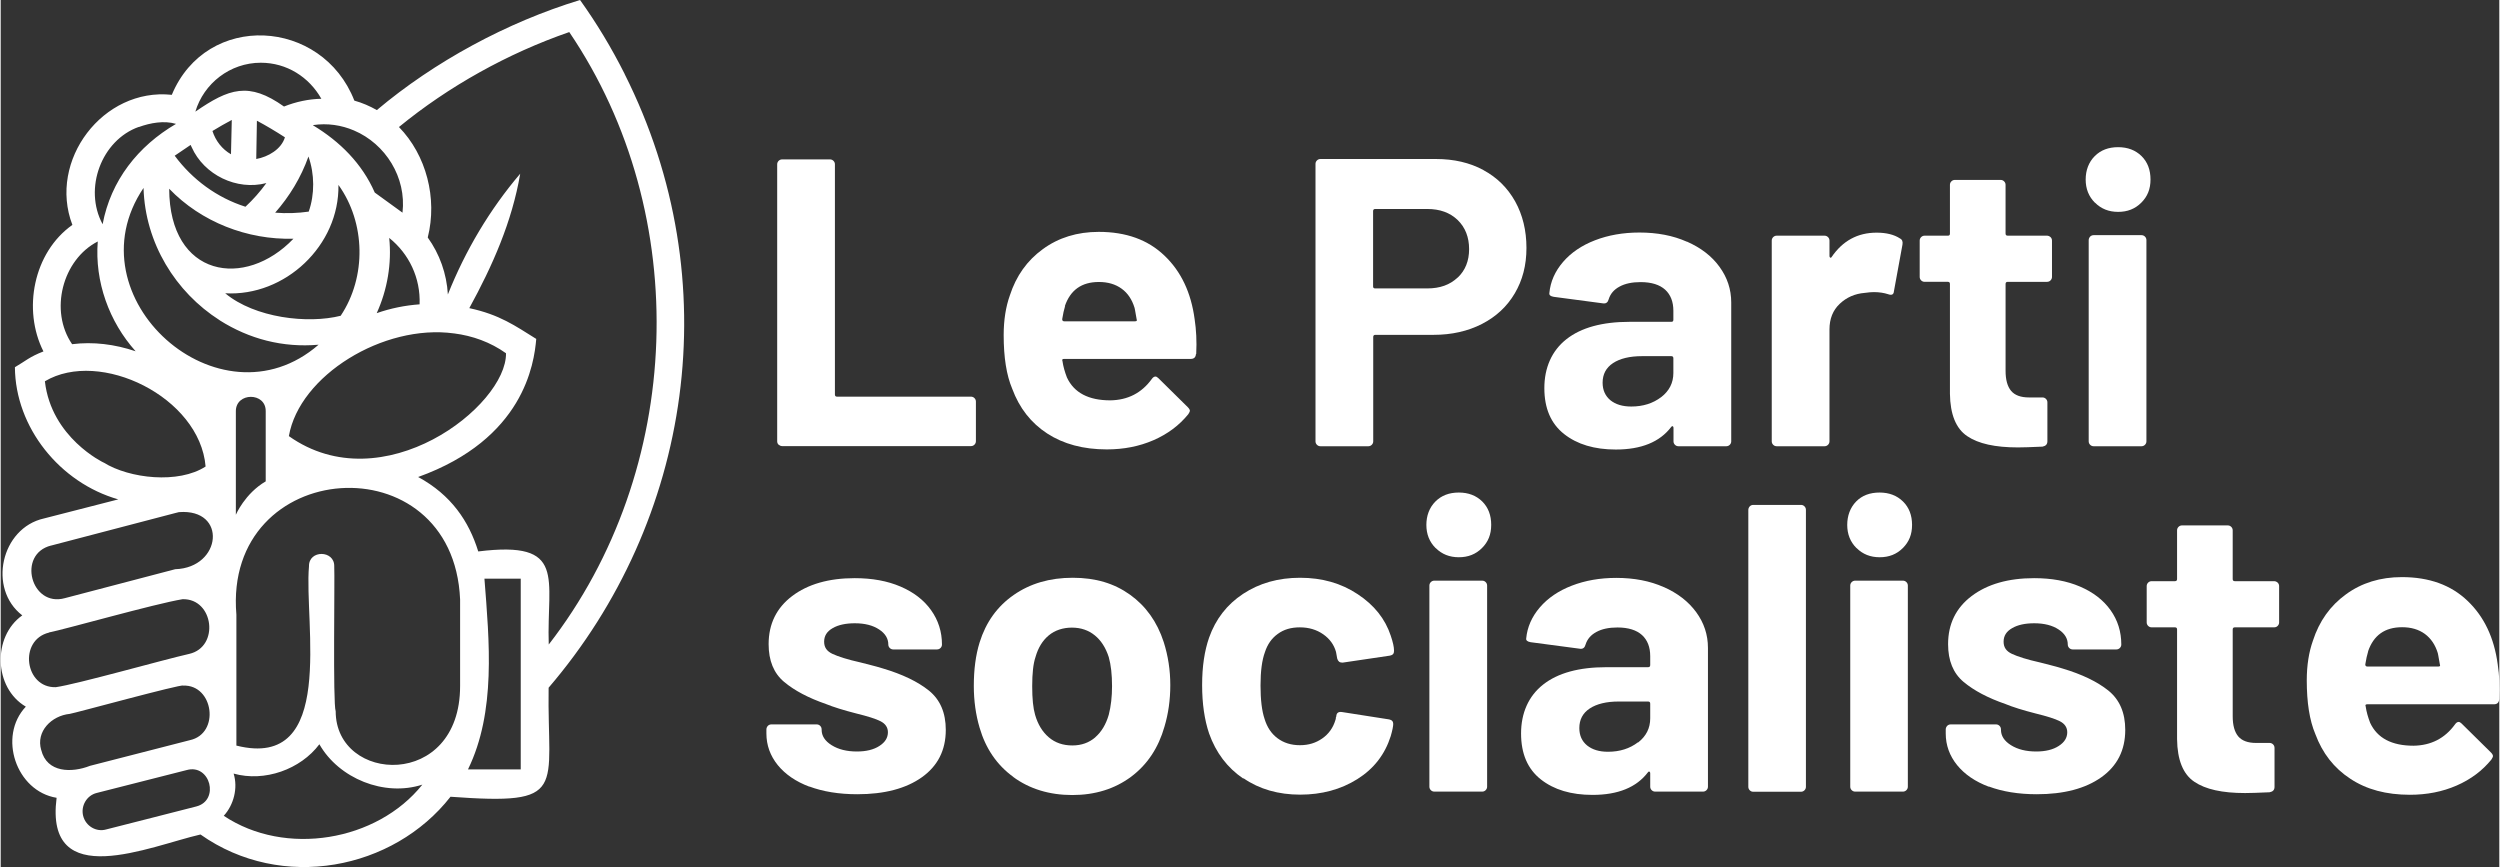
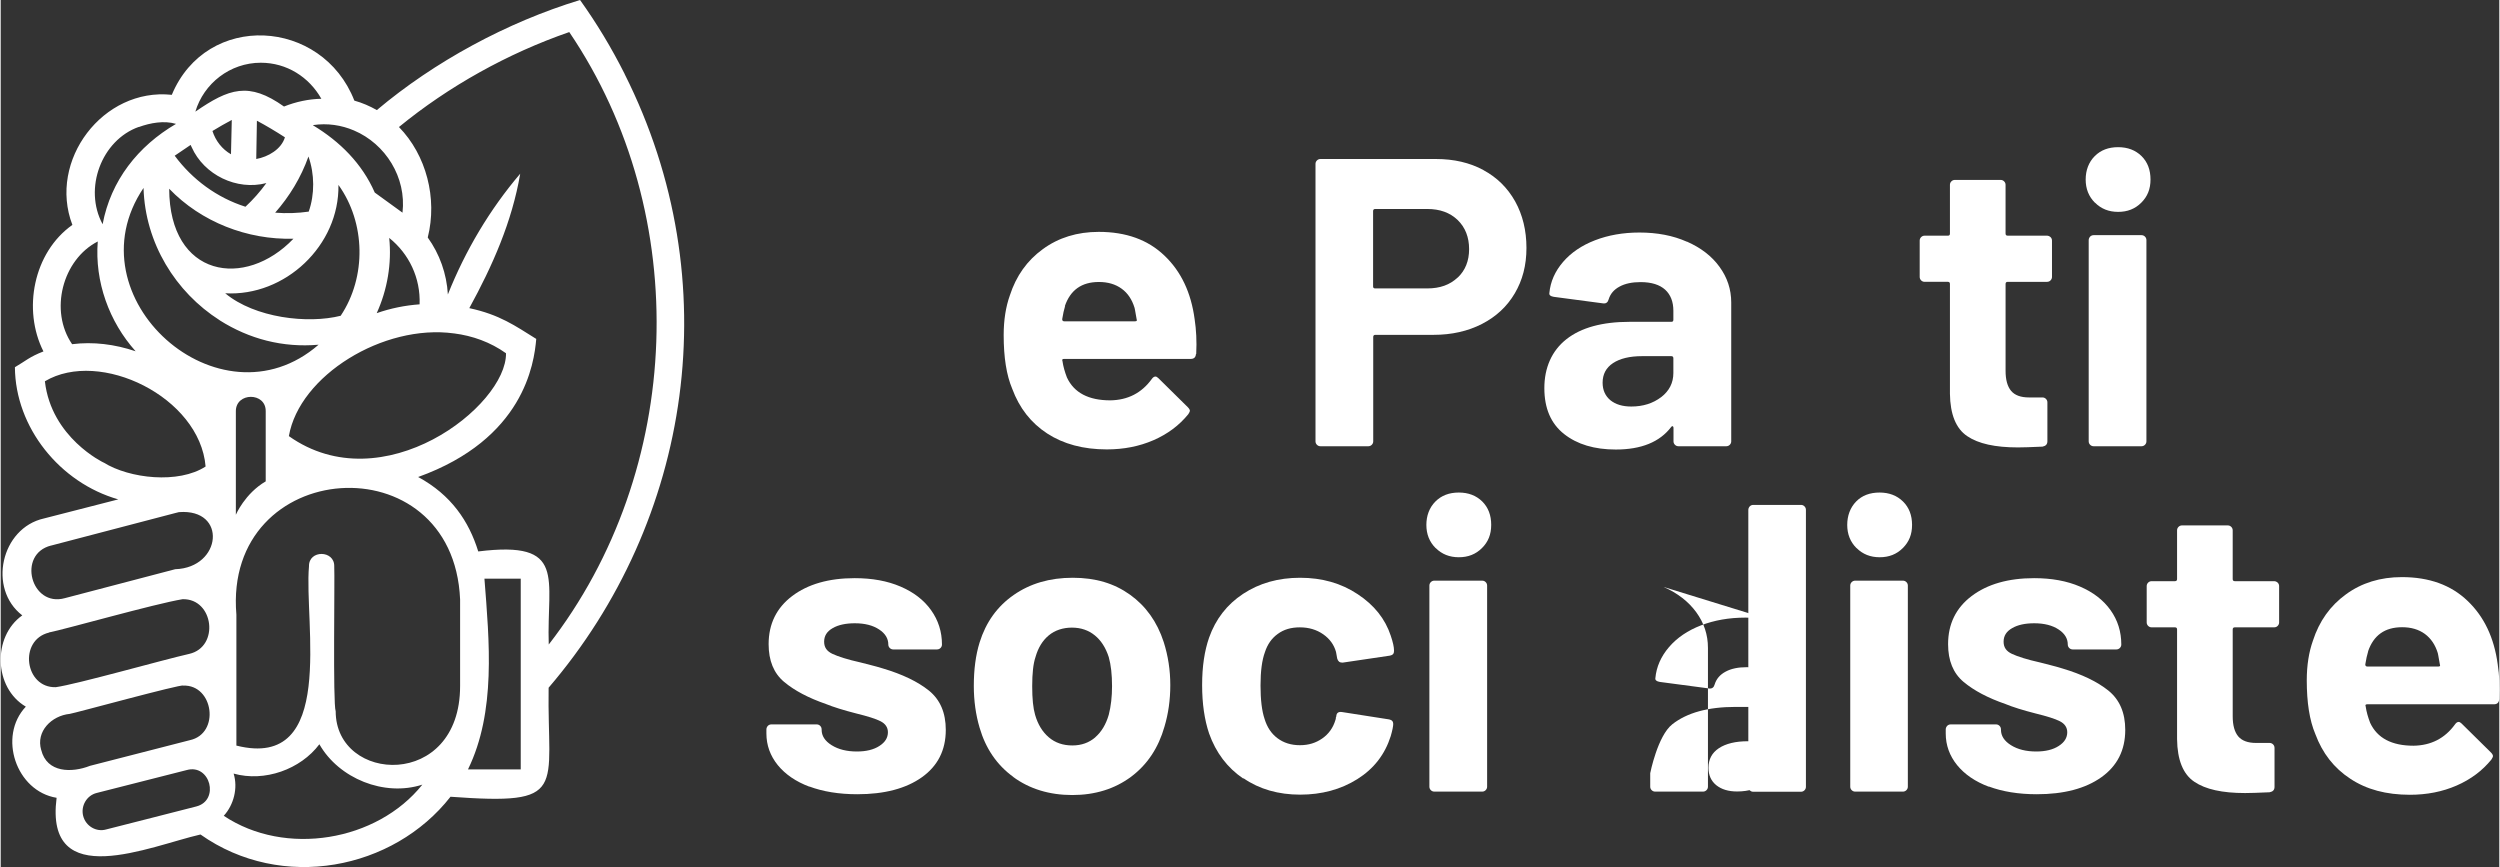
<svg xmlns="http://www.w3.org/2000/svg" id="Calque_2" viewBox="0 0 189.98 65.93" width="1900" height="659">
  <rect x="0" y="0" width="189.98" height="65.93" fill="#333333" stroke="none" />
  <g id="Calque_1-2">
    <path d="m47.44,5.62c-1-1.99-2.13-3.86-3.39-5.62-5.55,1.69-11.08,4.69-15.45,8.37-.53-.3-1.1-.55-1.71-.72-2.45-6.28-11.24-6.78-13.88-.44-5.23-.56-9.43,5-7.56,9.89-2.97,2.1-3.8,6.46-2.2,9.62-1.08.42-1.36.73-2.17,1.2.03,4.59,3.43,8.79,7.86,10.05l-5.65,1.45c-3.27.73-4.29,5.34-1.65,7.37-2.29,1.62-2.17,5.51.27,6.94-2.14,2.27-.74,6.43,2.34,6.93-.93,7.25,7.13,3.66,10.94,2.79,6.19,4.37,14.68,2.67,19.01-2.87,9.04.66,7.34-.51,7.46-8.29,10.86-12.67,13.72-30.88,5.78-46.66m-20.58,4.29c2.4,1.02,4,3.57,3.69,6.25-.24-.17-1.92-1.4-2.11-1.53-.96-2.2-2.65-3.88-4.69-5.11t0-.02c1.09-.16,2.15,0,3.11.41m7.61,15.43c1.4.18,2.76.66,3.95,1.51.06,4.01-9.37,11.36-16.51,6.3.8-4.61,7.19-8.54,12.55-7.81m.47,26.82c0,7.9-9.46,7.4-9.46,1.91-.22-.55-.06-10.17-.11-11.02.03-1.24-1.95-1.27-1.92,0-.39,4.3,2.13,15.55-5.52,13.63,0-3.14,0-7.01,0-9.95-1.02-12.01,16.49-13.26,17.01-1.16v6.58m-14.07-35.98c1.1-1.25,1.97-2.68,2.54-4.28.47,1.33.48,2.88.02,4.19-.84.12-1.71.15-2.56.08m-1.43-4.08c0-.23.05-2.68.05-2.91.68.36,1.4.79,2.13,1.26-.27.91-1.28,1.49-2.18,1.65m6.25,1.97c2.07,2.88,2.14,7,.17,9.95-2.5.63-6.52.17-8.78-1.71,4.55.26,8.69-3.63,8.61-8.24m-3.42,4.09c-3.68,3.85-9.43,2.95-9.45-3.8,2.43,2.53,5.95,3.9,9.45,3.8m-5.6,6.21c2.23,1.41,4.78,2.09,7.51,1.85-7.53,6.55-18.92-3.61-13.31-11.92.12,4.19,2.43,7.92,5.79,10.06m3.5,6.92v5.33c-1.59.93-2.27,2.54-2.27,2.54v-7.86c-.02-1.47,2.3-1.48,2.27,0m8.44-7.47c.81-1.78,1.15-3.78.95-5.72,1.5,1.2,2.39,3.04,2.31,5.05-1.11.08-2.2.3-3.26.67M19.78,4.77c1.97,0,3.67,1.09,4.6,2.74-.97.02-1.94.23-2.84.59-2.68-1.9-4.17-1.38-6.74.39.64-2.14,2.63-3.72,4.98-3.72m-2.21,4.36c0,.29-.06,2.32-.06,2.6-.67-.38-1.17-1.02-1.41-1.77.49-.3,1-.59,1.47-.84m-3.05,2.07c.94,2.11,3.43,3.32,5.68,2.73-.47.65-1,1.25-1.59,1.8-2.17-.69-4.04-2.07-5.38-3.88.38-.25.78-.53,1.21-.82.02.06.05.12.08.17m-4.02-1.53c.88-.32,1.93-.51,2.83-.24-2.89,1.69-4.96,4.31-5.58,7.63-1.47-2.71-.08-6.4,2.75-7.4m-3.12,8.71c-.24,3.06.87,6.11,2.88,8.35-1.59-.54-3.23-.74-4.83-.54-1.74-2.53-.75-6.42,1.95-7.81m.44,16.81s-3.97-1.88-4.46-6.18c4.18-2.49,11.78,1.2,12.22,6.48-2.05,1.34-5.8.92-7.75-.3m-3.99,6.31l9.43-2.47.28-.07c3.7-.29,3.26,4.23-.28,4.34,0,0-8.39,2.2-8.39,2.2-2.58.72-3.65-3.35-1.05-4m-.16,6.61c1.19-.23,8.04-2.18,10.16-2.53,2.37-.06,2.83,3.63.5,4.16-1.92.43-8.55,2.31-10.14,2.53-2.36.07-2.85-3.58-.52-4.15m-.59,8.93c-.42-1.42.79-2.61,2.17-2.75.29-.03,8.52-2.29,8.62-2.15,2.32-.09,2.83,3.65.51,4.15l-7.59,1.95c-1.37.54-3.28.55-3.71-1.21m11.79,4.3c-.24.07-6.64,1.69-6.86,1.75-.74.21-1.54-.25-1.74-1.03-.19-.74.25-1.56,1.04-1.75l6.84-1.74c1.78-.49,2.52,2.31.72,2.77m2.09.71c.76-.83,1.09-2.11.75-3.21,2.35.66,5.09-.32,6.52-2.23,1.48,2.6,4.93,4.01,7.83,3.07-3.45,4.32-10.43,5.49-15.1,2.37m22.58-3.53h-4.01c2.14-4.38,1.62-9.73,1.25-14.5h2.76v14.5Zm2.13-9.49c-.17-5.05,1.42-7.92-5.36-7.08-.71-2.3-2.06-4.3-4.57-5.66,8.03-2.89,8.82-8.61,8.98-10.5-1.61-1-2.77-1.84-5.09-2.34,1.76-3.21,3.25-6.57,3.87-10.22-2.31,2.71-4.17,5.84-5.5,9.18-.09-1.58-.63-3.08-1.53-4.33.75-2.98-.11-6.27-2.19-8.4,3.77-3.09,8.27-5.6,12.95-7.22,9.45,13.94,8.72,33.33-1.57,46.58" style="fill:#fff;" />
-     <path d="m59.15,33.82c-.07-.07-.11-.16-.11-.26V12.49c0-.1.04-.19.11-.26.07-.07.16-.11.26-.11h3.65c.1,0,.19.04.26.11.07.07.11.16.11.26v17.51c0,.1.05.16.16.16h10.19c.1,0,.19.04.26.11.07.07.11.16.11.26v3.02c0,.1-.04.19-.11.26-.07.07-.16.11-.26.11h-14.36c-.1,0-.19-.04-.26-.11" style="fill:#fff;" />
    <path d="m90.88,26.92c-.02.25-.15.37-.4.37h-9.63c-.12,0-.17.05-.12.16.06.42.18.83.34,1.25.54,1.16,1.64,1.74,3.3,1.74,1.33-.02,2.38-.56,3.15-1.62.08-.12.18-.19.28-.19.06,0,.14.04.22.12l2.24,2.21c.1.1.16.2.16.28,0,.04-.04.12-.12.25-.69.85-1.57,1.51-2.65,1.98-1.08.47-2.26.7-3.55.7-1.79,0-3.3-.41-4.53-1.21-1.24-.81-2.12-1.94-2.66-3.4-.44-1.04-.65-2.4-.65-4.08,0-1.14.16-2.15.47-3.02.48-1.48,1.31-2.65,2.51-3.52,1.19-.87,2.61-1.31,4.25-1.31,2.08,0,3.74.6,5,1.81,1.26,1.2,2.02,2.81,2.29,4.83.12.79.17,1.67.12,2.65m-9.97-3.65c-.08.27-.16.6-.22,1,0,.1.05.16.15.16h5.39c.12,0,.17-.05.12-.16-.1-.6-.16-.89-.16-.87-.19-.62-.51-1.11-.98-1.45-.47-.34-1.04-.51-1.73-.51-1.31,0-2.17.61-2.59,1.84" style="fill:#fff;" />
    <path d="m112.73,12.93c1.04.56,1.84,1.35,2.42,2.38.57,1.03.86,2.21.86,3.54s-.3,2.46-.89,3.46c-.59,1-1.42,1.77-2.49,2.32-1.07.55-2.3.83-3.69.83h-4.42c-.1,0-.16.05-.16.16v7.94c0,.1-.04.19-.11.26-.07.07-.16.11-.26.11h-3.65c-.1,0-.19-.04-.26-.11-.07-.07-.11-.16-.11-.26V12.46c0-.1.04-.19.11-.26.07-.07.16-.11.26-.11h8.79c1.37,0,2.57.28,3.61.84m-1.96,8.18c.58-.55.87-1.27.87-2.17s-.29-1.65-.87-2.21c-.58-.56-1.35-.84-2.31-.84h-3.96c-.1,0-.16.05-.16.16v5.73c0,.1.05.15.16.15h3.96c.96,0,1.72-.27,2.31-.83" style="fill:#fff;" />
    <path d="m128.21,18.37c1.06.47,1.89,1.1,2.48,1.92.59.81.89,1.71.89,2.71v10.56c0,.1-.04.19-.11.26-.07.07-.16.11-.26.11h-3.65c-.1,0-.19-.04-.26-.11-.07-.07-.11-.16-.11-.26v-1.03c0-.06-.02-.1-.06-.12-.04-.02-.08,0-.12.06-.87,1.14-2.27,1.71-4.21,1.71-1.62,0-2.93-.39-3.93-1.18-1-.79-1.5-1.95-1.5-3.49s.56-2.84,1.68-3.72c1.12-.88,2.72-1.32,4.8-1.32h3.18c.1,0,.15-.05.15-.16v-.68c0-.69-.21-1.22-.62-1.6-.42-.38-1.04-.58-1.87-.58-.64,0-1.18.11-1.6.34-.43.23-.7.55-.83.97-.06.23-.2.33-.4.31l-3.77-.5c-.25-.04-.36-.13-.34-.28.08-.87.43-1.66,1.04-2.37.61-.71,1.42-1.26,2.43-1.65,1.01-.39,2.13-.59,3.38-.59,1.35,0,2.56.23,3.61.7m-1.96,11.82c.62-.48.93-1.09.93-1.84v-1.12c0-.1-.05-.16-.15-.16h-2.24c-.93,0-1.67.18-2.2.53-.53.35-.79.85-.79,1.49,0,.56.2,1,.59,1.33.4.32.92.48,1.59.48.89,0,1.65-.24,2.28-.72" style="fill:#fff;" />
-     <path d="m144.41,18.13c.17.08.23.24.19.47l-.65,3.55c-.02.25-.17.32-.44.22-.31-.1-.68-.16-1.09-.16-.17,0-.4.02-.69.06-.75.06-1.38.34-1.9.83-.52.49-.78,1.14-.78,1.95v8.51c0,.1-.04.19-.11.26-.07.07-.16.11-.26.11h-3.65c-.1,0-.19-.04-.26-.11-.07-.07-.11-.16-.11-.26v-15.27c0-.1.04-.19.11-.26.07-.07.16-.11.26-.11h3.65c.1,0,.19.04.26.11.07.07.11.16.11.26v1.18c0,.06.02.1.06.12.04.02.07.01.09-.03.85-1.25,1.99-1.87,3.43-1.87.75,0,1.34.15,1.78.44" style="fill:#fff;" />
    <path d="m155.86,21.32c-.07.07-.16.11-.27.11h-2.99c-.1,0-.16.05-.16.16v6.6c0,.69.14,1.19.42,1.53.28.33.73.5,1.36.5h1.03c.1,0,.19.04.26.11.07.07.11.16.11.26v2.96c0,.23-.12.36-.37.41-.87.04-1.5.06-1.87.06-1.73,0-3.01-.28-3.86-.86-.85-.57-1.29-1.65-1.31-3.22v-8.35c0-.1-.05-.16-.15-.16h-1.78c-.1,0-.19-.04-.26-.11-.07-.07-.11-.16-.11-.26v-2.77c0-.1.04-.19.11-.26.07-.07.16-.11.26-.11h1.78c.1,0,.15-.05.15-.16v-3.71c0-.1.04-.19.11-.26.07-.07.16-.11.26-.11h3.49c.1,0,.19.04.26.11.07.07.11.16.11.26v3.71c0,.1.05.16.16.16h2.99c.1,0,.19.04.27.11.07.07.11.16.11.26v2.77c0,.1-.04.19-.11.26" style="fill:#fff;" />
    <path d="m159.23,15.41c-.47-.47-.7-1.06-.7-1.76s.23-1.32.69-1.78c.46-.46,1.05-.68,1.78-.68s1.32.23,1.78.68c.46.46.68,1.05.68,1.78s-.23,1.29-.7,1.76c-.47.47-1.05.7-1.76.7s-1.29-.23-1.76-.7m-.37,18.41c-.07-.07-.11-.16-.11-.26v-15.3c0-.1.04-.19.11-.27.07-.07.16-.11.26-.11h3.65c.1,0,.19.04.26.11.07.07.11.16.11.27v15.3c0,.1-.04.19-.11.26-.07.07-.16.11-.26.11h-3.65c-.1,0-.19-.04-.26-.11" style="fill:#fff;" />
    <path d="m61.5,59.82c-1.04-.39-1.84-.94-2.42-1.65-.57-.71-.86-1.51-.86-2.4v-.31c0-.1.04-.19.11-.27.07-.07.16-.11.26-.11h3.46c.1,0,.19.04.26.11.07.07.11.16.11.27v.03c0,.46.25.85.76,1.17.51.32,1.15.48,1.92.48.71,0,1.28-.14,1.71-.42.44-.28.65-.63.65-1.04,0-.37-.19-.65-.56-.84s-.99-.38-1.84-.59c-.98-.25-1.74-.49-2.31-.72-1.33-.46-2.39-1.02-3.18-1.68-.79-.66-1.18-1.62-1.18-2.87,0-1.54.6-2.76,1.79-3.66,1.19-.9,2.78-1.36,4.75-1.36,1.33,0,2.49.21,3.49.64,1,.43,1.77,1.02,2.32,1.79.55.77.83,1.64.83,2.62,0,.1-.04.19-.11.26-.07.07-.16.11-.27.11h-3.33c-.1,0-.19-.04-.26-.11-.07-.07-.11-.16-.11-.26,0-.46-.23-.84-.7-1.15-.47-.31-1.08-.47-1.85-.47-.68,0-1.25.12-1.68.37-.44.25-.65.59-.65,1.03s.21.73.64.93,1.14.43,2.13.65c.23.06.49.13.78.2.29.07.6.16.93.26,1.48.44,2.64,1,3.49,1.68.85.69,1.28,1.68,1.28,2.99,0,1.54-.61,2.74-1.82,3.6-1.21.86-2.85,1.29-4.91,1.29-1.39,0-2.61-.2-3.65-.59" style="fill:#fff;" />
    <path d="m76.99,59.07c-1.25-.91-2.1-2.16-2.56-3.74-.29-.98-.44-2.04-.44-3.18,0-1.23.14-2.33.44-3.3.48-1.54,1.34-2.74,2.59-3.61,1.25-.87,2.74-1.31,4.49-1.31s3.16.43,4.36,1.29,2.06,2.06,2.56,3.6c.33,1.04.5,2.13.5,3.27s-.15,2.17-.44,3.15c-.46,1.62-1.3,2.89-2.54,3.82-1.24.92-2.73,1.39-4.47,1.39s-3.24-.46-4.49-1.37m6.23-3.02c.48-.41.82-.99,1.03-1.71.17-.66.25-1.39.25-2.18,0-.87-.08-1.61-.25-2.21-.23-.71-.58-1.26-1.06-1.65-.48-.39-1.06-.59-1.74-.59s-1.29.2-1.76.59c-.47.39-.81.94-1.01,1.65-.17.5-.25,1.24-.25,2.21s.07,1.66.22,2.18c.21.73.56,1.3,1.04,1.71.49.42,1.09.62,1.79.62s1.27-.21,1.75-.62" style="fill:#fff;" />
    <path d="m94.48,59.2c-1.22-.83-2.08-1.97-2.6-3.43-.35-1.04-.53-2.26-.53-3.68s.18-2.6.53-3.61c.5-1.41,1.36-2.52,2.59-3.33,1.23-.81,2.67-1.22,4.33-1.22s3.12.41,4.38,1.25c1.26.83,2.09,1.88,2.51,3.15.17.5.25.87.25,1.12v.06c0,.19-.1.3-.31.34l-3.58.53h-.06c-.19,0-.31-.1-.37-.31l-.09-.5c-.15-.54-.47-.99-.97-1.34-.5-.35-1.09-.53-1.78-.53s-1.23.17-1.68.5c-.46.33-.78.79-.97,1.37-.23.62-.34,1.47-.34,2.55s.1,1.93.31,2.55c.19.62.51,1.11.98,1.46.47.35,1.03.53,1.7.53s1.21-.17,1.7-.51.83-.81,1.01-1.42c.02-.04.03-.1.03-.19.02-.02.03-.05.03-.09.02-.25.17-.35.44-.31l3.58.56c.21.04.31.16.31.34,0,.17-.06.48-.19.93-.44,1.39-1.28,2.48-2.54,3.27-1.26.79-2.71,1.18-4.35,1.18s-3.1-.41-4.31-1.25" style="fill:#fff;" />
    <path d="m109.1,41.67c-.47-.47-.7-1.06-.7-1.76s.23-1.32.69-1.78c.46-.46,1.05-.68,1.78-.68s1.32.23,1.78.68c.46.46.68,1.05.68,1.78s-.23,1.29-.7,1.76c-.47.47-1.05.7-1.76.7s-1.29-.23-1.76-.7m-.37,18.41c-.07-.07-.11-.16-.11-.26v-15.3c0-.1.04-.19.11-.26.07-.07.16-.11.26-.11h3.65c.1,0,.19.04.26.11s.11.16.11.26v15.3c0,.1-.04.19-.11.26-.07.07-.16.11-.26.11h-3.65c-.1,0-.19-.04-.26-.11" style="fill:#fff;" />
-     <path d="m126.44,44.63c1.06.47,1.88,1.1,2.48,1.92.59.81.89,1.71.89,2.71v10.56c0,.1-.04.19-.11.26-.07.07-.16.11-.26.11h-3.65c-.1,0-.19-.04-.26-.11-.07-.07-.11-.16-.11-.26v-1.03c0-.06-.02-.1-.06-.12-.04-.02-.08,0-.12.06-.87,1.14-2.27,1.71-4.21,1.71-1.62,0-2.93-.39-3.93-1.18-1-.79-1.5-1.95-1.5-3.49s.56-2.84,1.68-3.72c1.12-.88,2.72-1.32,4.8-1.32h3.18c.1,0,.16-.05.16-.16v-.68c0-.69-.21-1.22-.62-1.6-.42-.38-1.04-.58-1.87-.58-.64,0-1.18.11-1.6.34-.43.23-.7.55-.83.97-.06.23-.2.33-.4.31l-3.77-.5c-.25-.04-.36-.14-.34-.28.08-.87.43-1.66,1.04-2.37.61-.71,1.42-1.26,2.43-1.65,1.01-.39,2.13-.59,3.38-.59,1.35,0,2.56.23,3.61.7m-1.96,11.82c.62-.48.93-1.09.93-1.84v-1.12c0-.1-.05-.16-.16-.16h-2.24c-.93,0-1.67.18-2.2.53-.53.35-.79.85-.79,1.49,0,.56.2,1,.59,1.32.4.32.92.48,1.59.48.89,0,1.65-.24,2.28-.72" style="fill:#fff;" />
+     <path d="m126.44,44.63c1.06.47,1.88,1.1,2.48,1.92.59.81.89,1.71.89,2.71v10.56c0,.1-.04.19-.11.26-.07.07-.16.11-.26.11h-3.65c-.1,0-.19-.04-.26-.11-.07-.07-.11-.16-.11-.26v-1.03s.56-2.84,1.68-3.72c1.12-.88,2.72-1.32,4.8-1.32h3.18c.1,0,.16-.05.16-.16v-.68c0-.69-.21-1.22-.62-1.6-.42-.38-1.04-.58-1.87-.58-.64,0-1.18.11-1.6.34-.43.23-.7.55-.83.97-.06.23-.2.33-.4.31l-3.77-.5c-.25-.04-.36-.14-.34-.28.08-.87.43-1.66,1.04-2.37.61-.71,1.42-1.26,2.43-1.65,1.01-.39,2.13-.59,3.38-.59,1.35,0,2.56.23,3.61.7m-1.96,11.82c.62-.48.93-1.09.93-1.84v-1.12c0-.1-.05-.16-.16-.16h-2.24c-.93,0-1.67.18-2.2.53-.53.35-.79.85-.79,1.49,0,.56.2,1,.59,1.32.4.32.92.48,1.59.48.89,0,1.65-.24,2.28-.72" style="fill:#fff;" />
    <path d="m132.99,60.09c-.07-.07-.11-.16-.11-.26v-21.06c0-.1.04-.19.11-.27.07-.07.16-.11.26-.11h3.64c.1,0,.19.04.26.11.07.07.11.16.11.27v21.06c0,.1-.04.19-.11.26-.07.07-.16.11-.26.11h-3.64c-.11,0-.19-.04-.26-.11" style="fill:#fff;" />
    <path d="m141.1,41.67c-.47-.47-.7-1.06-.7-1.76s.23-1.32.68-1.78,1.05-.68,1.78-.68,1.32.23,1.78.68.69,1.05.69,1.78-.23,1.29-.7,1.76c-.47.47-1.05.7-1.76.7s-1.29-.23-1.76-.7m-.37,18.41c-.07-.07-.11-.16-.11-.26v-15.3c0-.1.04-.19.11-.26.07-.07.16-.11.26-.11h3.64c.1,0,.19.04.26.11s.11.16.11.26v15.3c0,.1-.04.19-.11.26-.07.07-.16.11-.26.11h-3.64c-.1,0-.19-.04-.26-.11" style="fill:#fff;" />
    <path d="m151.17,59.82c-1.04-.39-1.84-.94-2.42-1.65-.57-.71-.86-1.51-.86-2.4v-.31c0-.1.04-.19.11-.27.07-.07.16-.11.26-.11h3.46c.1,0,.19.04.26.11.07.07.11.16.11.27v.03c0,.46.25.85.76,1.17.51.32,1.15.48,1.92.48.71,0,1.28-.14,1.71-.42.44-.28.65-.63.65-1.04,0-.37-.19-.65-.56-.84-.37-.19-.99-.38-1.84-.59-.98-.25-1.74-.49-2.3-.72-1.33-.46-2.39-1.02-3.18-1.68-.79-.66-1.18-1.62-1.18-2.87,0-1.54.6-2.76,1.79-3.66,1.19-.9,2.78-1.36,4.75-1.36,1.33,0,2.49.21,3.49.64,1,.43,1.77,1.02,2.32,1.79.55.77.82,1.64.82,2.62,0,.1-.04.19-.11.26s-.16.11-.26.11h-3.33c-.1,0-.19-.04-.26-.11-.07-.07-.11-.16-.11-.26,0-.46-.23-.84-.7-1.15-.47-.31-1.09-.47-1.85-.47-.69,0-1.25.12-1.68.37-.44.25-.65.59-.65,1.03s.21.73.64.93,1.14.43,2.13.65c.23.06.49.13.78.2.29.07.6.16.93.26,1.48.44,2.64,1,3.49,1.68.85.69,1.28,1.68,1.28,2.99,0,1.54-.61,2.74-1.82,3.6s-2.85,1.29-4.91,1.29c-1.39,0-2.61-.2-3.65-.59" style="fill:#fff;" />
    <path d="m173.13,47.59c-.07.07-.16.11-.27.11h-2.99c-.1,0-.16.05-.16.16v6.6c0,.69.14,1.19.42,1.53.28.33.73.5,1.36.5h1.03c.1,0,.19.04.26.11s.11.16.11.27v2.96c0,.23-.12.36-.37.41-.87.04-1.5.06-1.87.06-1.73,0-3.01-.28-3.86-.86-.85-.57-1.29-1.65-1.31-3.23v-8.35c0-.1-.05-.16-.16-.16h-1.78c-.1,0-.19-.04-.26-.11-.07-.07-.11-.16-.11-.26v-2.77c0-.1.04-.19.11-.26.07-.07.16-.11.26-.11h1.78c.1,0,.16-.05.16-.16v-3.71c0-.1.04-.19.11-.26.07-.07.16-.11.26-.11h3.49c.1,0,.19.04.26.11s.11.16.11.26v3.71c0,.1.05.16.16.16h2.99c.1,0,.19.04.27.11.07.07.11.16.11.26v2.77c0,.1-.04.19-.11.26" style="fill:#fff;" />
    <path d="m189.97,53.18c-.02.25-.16.37-.4.37h-9.63c-.12,0-.17.05-.12.16.06.42.18.83.34,1.25.54,1.16,1.64,1.74,3.3,1.74,1.33-.02,2.38-.56,3.15-1.62.08-.12.18-.19.28-.19.06,0,.14.04.22.12l2.24,2.21c.1.1.15.2.15.28,0,.04-.04.12-.12.25-.69.85-1.57,1.51-2.65,1.98-1.08.47-2.26.7-3.55.7-1.79,0-3.3-.4-4.53-1.22-1.24-.81-2.12-1.94-2.66-3.4-.44-1.04-.65-2.4-.65-4.08,0-1.14.16-2.15.47-3.02.48-1.48,1.31-2.65,2.51-3.52,1.19-.87,2.61-1.31,4.25-1.31,2.08,0,3.74.6,5,1.81,1.26,1.2,2.02,2.81,2.29,4.83.12.79.17,1.67.12,2.65m-9.97-3.65c-.08.27-.16.6-.22,1,0,.1.05.16.16.16h5.39c.12,0,.17-.05.12-.16-.1-.6-.16-.89-.16-.87-.19-.62-.51-1.1-.98-1.45-.47-.34-1.04-.51-1.73-.51-1.31,0-2.17.61-2.59,1.84" style="fill:#fff;" />
  </g>
</svg>